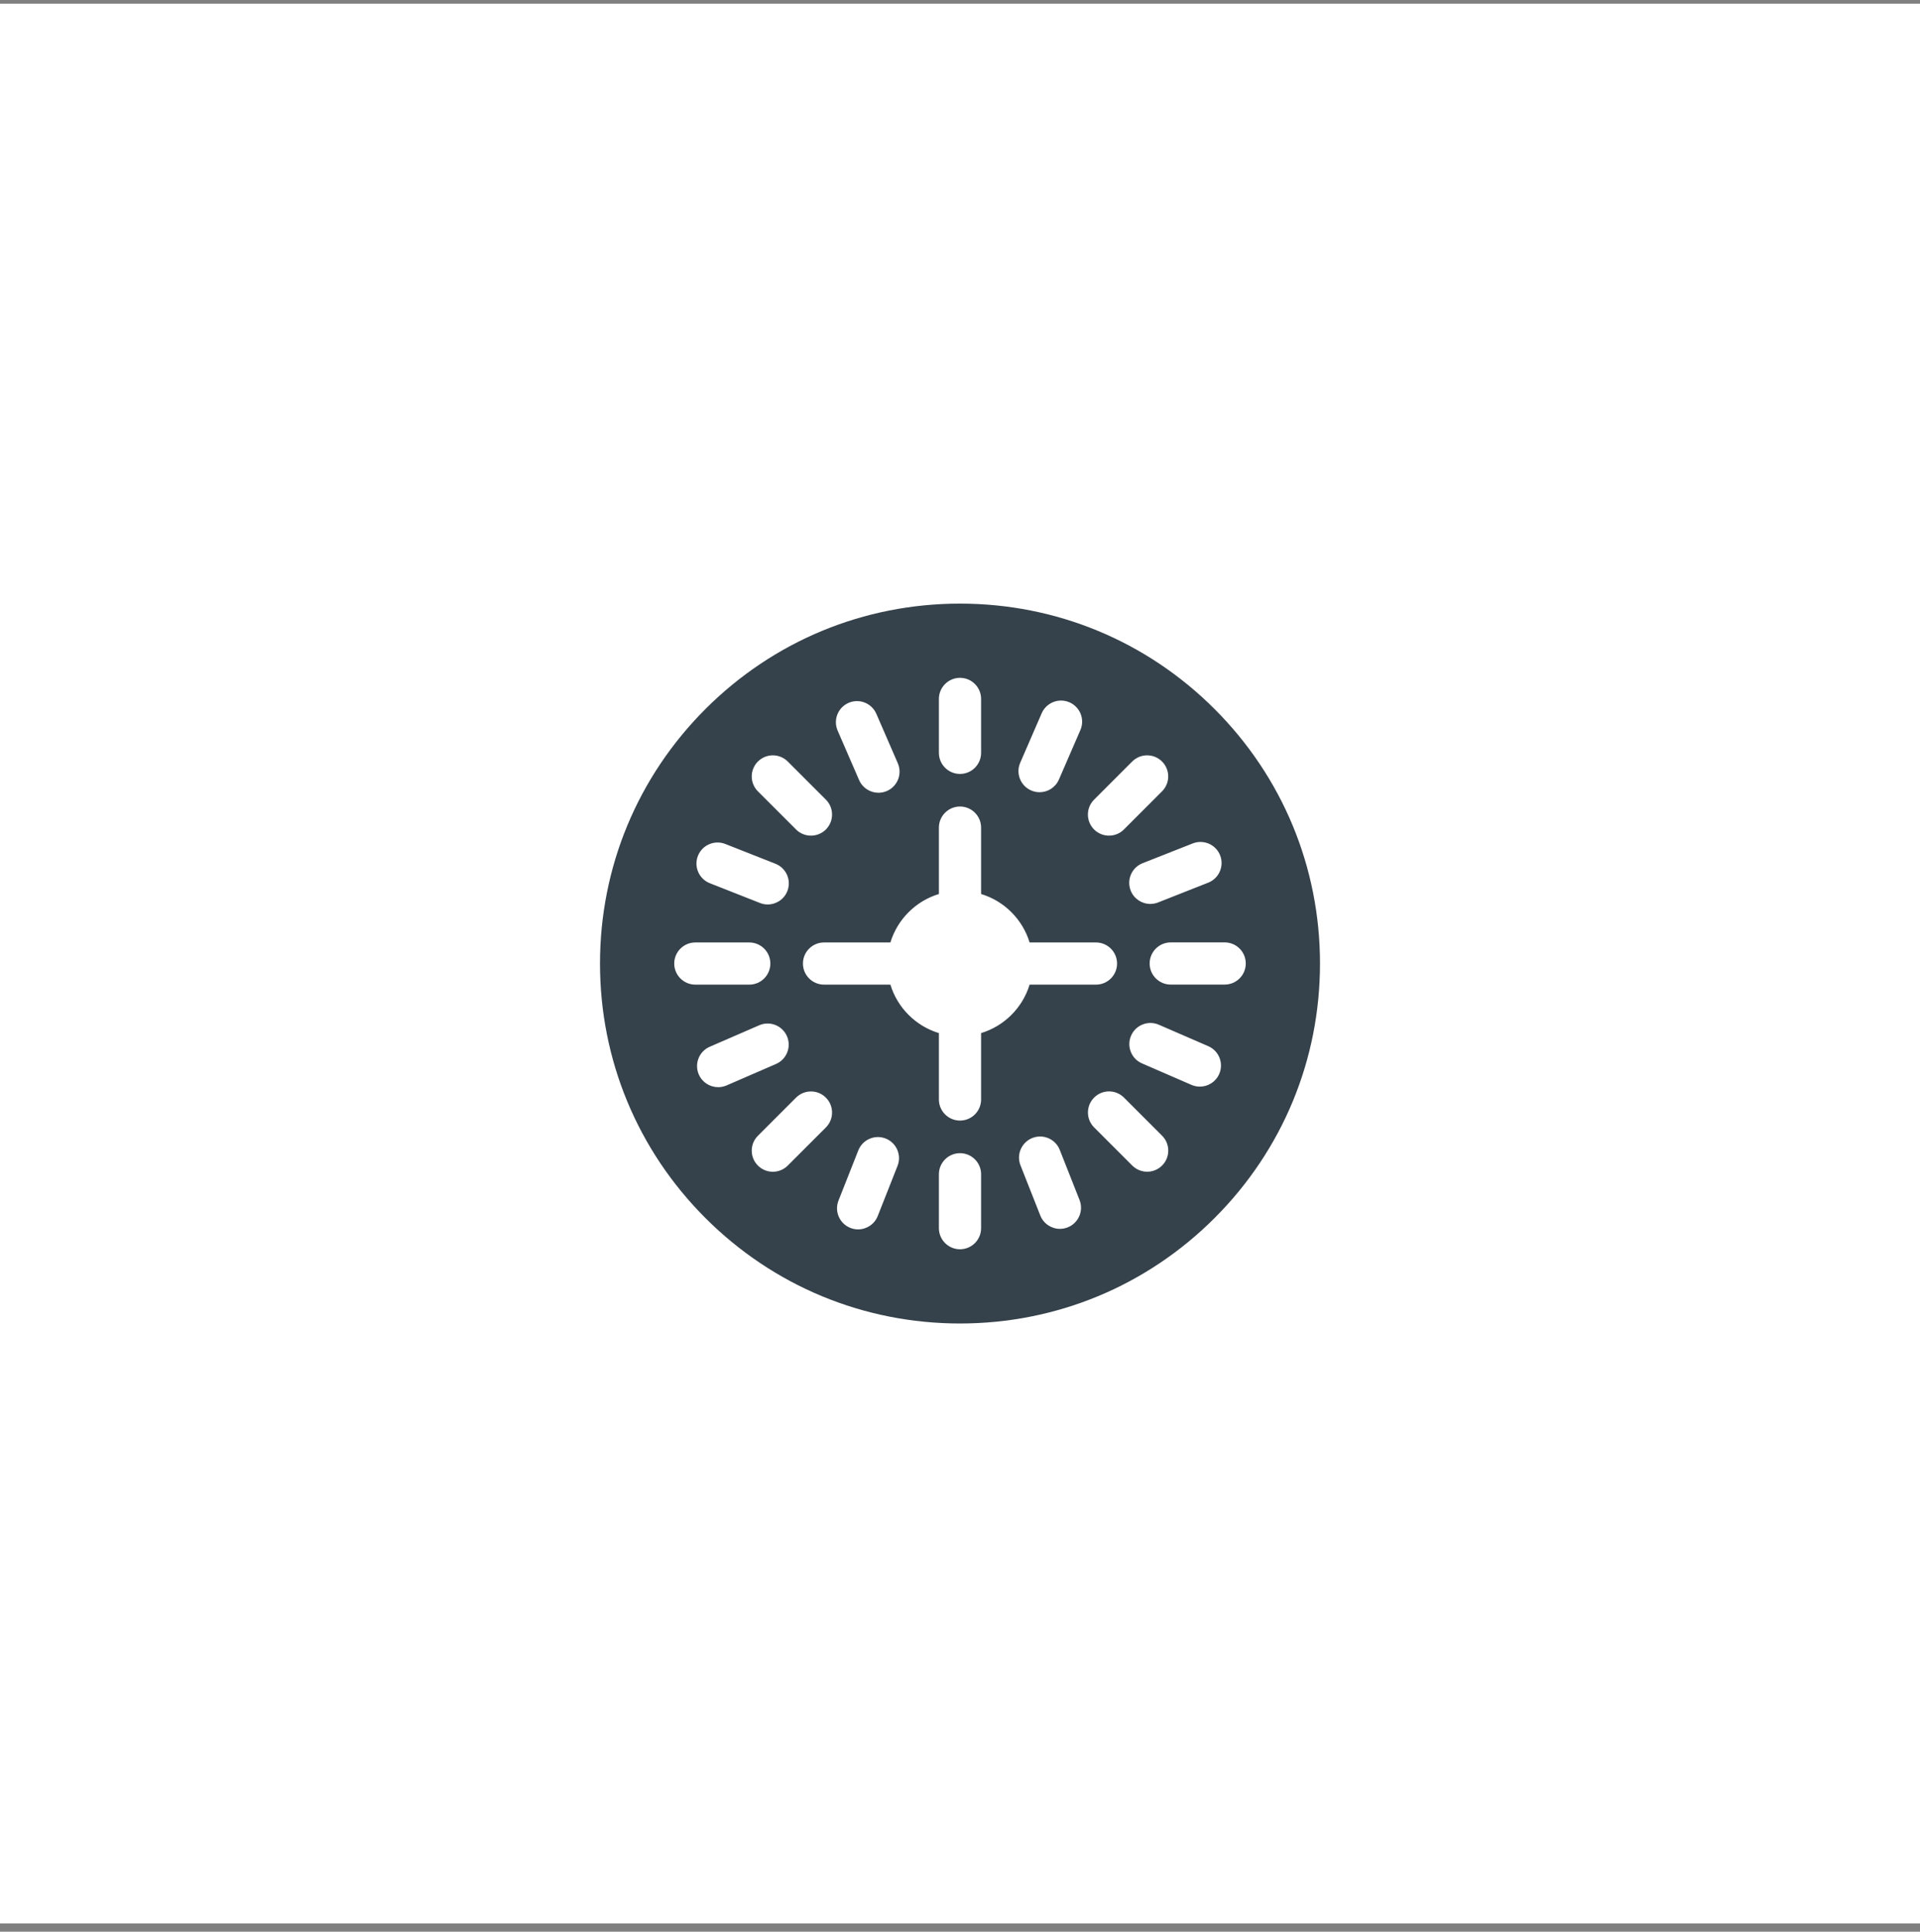
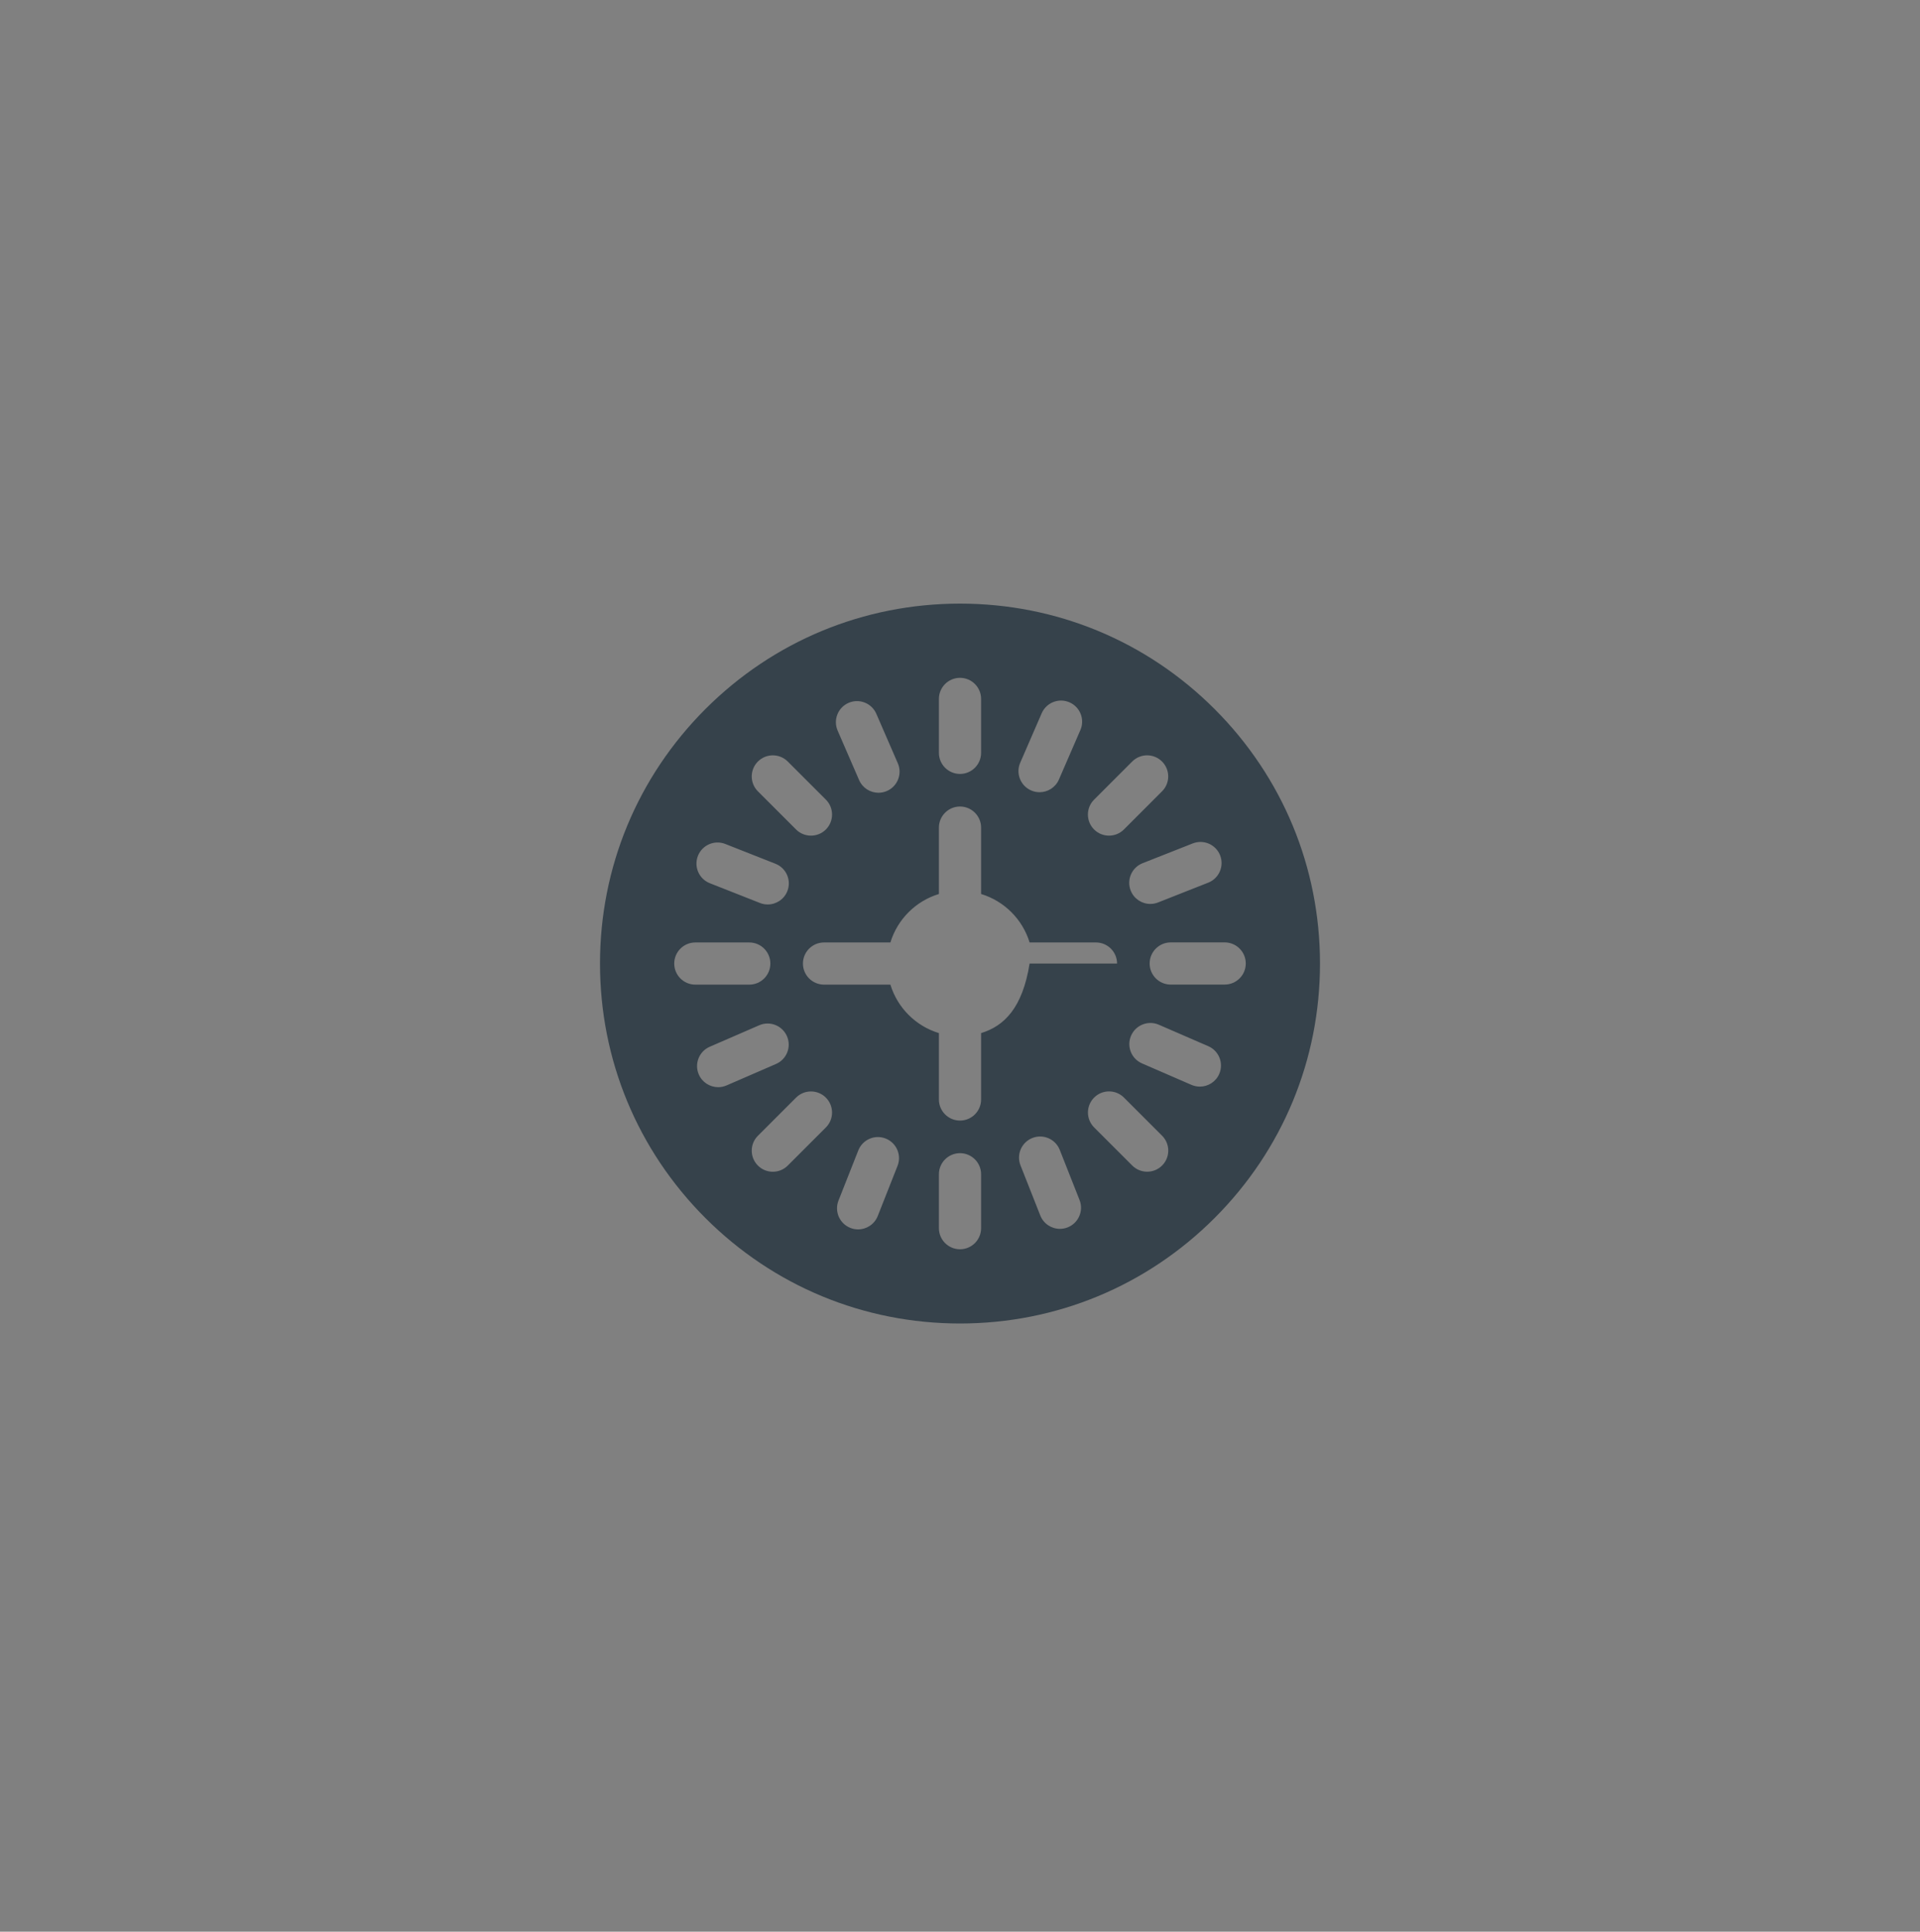
<svg xmlns="http://www.w3.org/2000/svg" width="160" height="161" viewBox="0 0 160 161" fill="none">
  <rect x="0" y="0" width="160" height="161" fill="#808080" stroke="none" />
-   <rect y="0.308" width="160" height="160" fill="white" />
-   <path d="M101.213 59.094C95.547 53.428 88.013 50.308 80 50.308C71.987 50.308 64.453 53.428 58.787 59.094C53.121 64.76 50 72.294 50 80.308C50 88.321 53.121 95.855 58.787 101.521C64.453 107.187 71.987 110.308 80 110.308C88.013 110.308 95.547 107.187 101.213 101.521C106.879 95.855 110 88.321 110 80.308C110 72.294 106.879 64.76 101.213 59.094ZM101.675 71.285C102.031 72.189 101.588 73.21 100.685 73.566L96.506 75.216C96.294 75.299 96.076 75.339 95.86 75.339C95.159 75.339 94.497 74.917 94.225 74.226C93.869 73.322 94.312 72.301 95.215 71.945L99.394 70.296C100.298 69.94 101.319 70.383 101.675 71.285ZM91.174 66.647L94.351 63.469C95.037 62.782 96.151 62.782 96.836 63.469C97.523 64.156 97.523 65.269 96.836 65.954L93.659 69.133C93.316 69.476 92.866 69.647 92.416 69.647C91.966 69.647 91.516 69.476 91.174 69.133C90.487 68.446 90.487 67.333 91.174 66.647ZM85.019 63.57L86.807 59.448C87.194 58.558 88.229 58.149 89.12 58.535C90.01 58.921 90.419 59.957 90.032 60.847L88.244 64.969C87.957 65.632 87.31 66.028 86.63 66.028C86.397 66.028 86.159 65.981 85.932 65.882C85.041 65.495 84.632 64.46 85.019 63.57ZM78.242 58.252C78.242 57.281 79.03 56.494 80 56.494C80.97 56.494 81.758 57.281 81.758 58.252V62.746C81.758 63.716 80.97 64.504 80 64.504C79.03 64.504 78.242 63.716 78.242 62.746V58.252ZM70.716 58.58C71.607 58.193 72.642 58.602 73.028 59.493L74.818 63.615C75.204 64.506 74.796 65.541 73.905 65.927C73.677 66.026 73.44 66.073 73.206 66.073C72.527 66.073 71.88 65.677 71.592 65.015L69.803 60.892C69.417 60.001 69.826 58.967 70.716 58.58ZM63.159 63.469C63.846 62.783 64.959 62.783 65.646 63.469L68.823 66.646C69.509 67.333 69.509 68.446 68.824 69.133C68.481 69.476 68.031 69.647 67.581 69.647C67.13 69.647 66.68 69.476 66.337 69.133L63.16 65.956C62.473 65.269 62.473 64.156 63.159 63.469ZM58.161 71.331C58.518 70.427 59.539 69.985 60.441 70.341L64.621 71.991C65.525 72.347 65.968 73.368 65.612 74.271C65.339 74.962 64.677 75.383 63.976 75.383C63.761 75.383 63.543 75.345 63.331 75.26L59.151 73.612C58.248 73.255 57.805 72.235 58.161 71.331ZM56.186 80.308C56.186 79.337 56.974 78.55 57.944 78.55H62.438C63.409 78.55 64.196 79.336 64.196 80.308C64.196 81.278 63.41 82.065 62.438 82.065H57.944C56.974 82.065 56.188 81.279 56.186 80.308ZM59.847 90.612C59.168 90.612 58.521 90.216 58.234 89.554C57.847 88.663 58.256 87.627 59.147 87.242L63.268 85.452C64.159 85.065 65.193 85.473 65.58 86.364C65.967 87.254 65.559 88.29 64.668 88.677L60.546 90.467C60.318 90.565 60.081 90.612 59.847 90.612ZM68.823 93.968L65.646 97.146C65.302 97.49 64.852 97.661 64.402 97.661C63.952 97.661 63.504 97.49 63.16 97.146C62.473 96.46 62.473 95.346 63.16 94.661L66.337 91.483C67.024 90.796 68.137 90.796 68.823 91.483C69.509 92.169 69.509 93.283 68.823 93.968ZM74.794 97.172L73.144 101.352C72.871 102.042 72.209 102.464 71.509 102.464C71.294 102.464 71.076 102.426 70.864 102.341C69.962 101.985 69.518 100.964 69.875 100.061L71.525 95.882C71.881 94.978 72.902 94.535 73.805 94.892C74.708 95.248 75.151 96.27 74.794 97.172ZM81.758 102.363C81.758 103.334 80.97 104.121 80 104.121C79.03 104.121 78.242 103.334 78.242 102.363V97.869C78.242 96.899 79.03 96.112 80 96.112C80.97 96.112 81.758 96.899 81.758 97.869V102.363ZM81.758 86.104V91.637C81.758 92.608 80.97 93.395 80 93.395C79.03 93.395 78.242 92.608 78.242 91.637V86.104C76.312 85.518 74.787 83.994 74.2 82.065H68.67C67.7 82.065 66.912 81.278 66.912 80.308C66.912 79.337 67.7 78.55 68.67 78.55H74.2C74.787 76.621 76.312 75.097 78.242 74.511V68.978C78.242 68.008 79.03 67.22 80 67.22C80.97 67.22 81.758 68.008 81.758 68.978V74.511C83.688 75.097 85.213 76.621 85.8 78.55H91.33C92.3 78.55 93.088 79.337 93.088 80.308C93.088 81.278 92.3 82.065 91.33 82.065H85.8C85.213 83.994 83.688 85.518 81.758 86.104ZM88.972 102.296C88.761 102.38 88.542 102.42 88.327 102.42C87.627 102.42 86.965 101.998 86.691 101.306L85.041 97.126C84.685 96.224 85.128 95.203 86.032 94.846C86.935 94.49 87.956 94.933 88.312 95.836L89.962 100.015C90.318 100.919 89.875 101.939 88.972 102.296ZM96.841 97.142C96.498 97.485 96.048 97.657 95.598 97.657C95.148 97.657 94.698 97.485 94.354 97.143L91.177 93.966C90.491 93.279 90.491 92.166 91.176 91.479C91.863 90.792 92.976 90.792 93.663 91.479L96.84 94.656C97.527 95.343 97.527 96.456 96.841 97.142ZM101.602 89.508C101.315 90.171 100.668 90.566 99.99 90.566C99.755 90.566 99.519 90.519 99.29 90.421L95.169 88.631C94.278 88.245 93.869 87.21 94.256 86.319C94.643 85.429 95.677 85.02 96.568 85.406L100.691 87.196C101.581 87.583 101.989 88.617 101.602 89.508ZM102.056 82.06L97.562 82.061C96.591 82.061 95.804 81.274 95.804 80.303C95.804 79.333 96.591 78.545 97.562 78.545L102.055 78.544C103.026 78.544 103.814 79.331 103.814 80.302C103.814 81.273 103.026 82.06 102.056 82.06Z" fill="#36424B" />
+   <path d="M101.213 59.094C95.547 53.428 88.013 50.308 80 50.308C71.987 50.308 64.453 53.428 58.787 59.094C53.121 64.76 50 72.294 50 80.308C50 88.321 53.121 95.855 58.787 101.521C64.453 107.187 71.987 110.308 80 110.308C88.013 110.308 95.547 107.187 101.213 101.521C106.879 95.855 110 88.321 110 80.308C110 72.294 106.879 64.76 101.213 59.094ZM101.675 71.285C102.031 72.189 101.588 73.21 100.685 73.566L96.506 75.216C96.294 75.299 96.076 75.339 95.86 75.339C95.159 75.339 94.497 74.917 94.225 74.226C93.869 73.322 94.312 72.301 95.215 71.945L99.394 70.296C100.298 69.94 101.319 70.383 101.675 71.285ZM91.174 66.647L94.351 63.469C95.037 62.782 96.151 62.782 96.836 63.469C97.523 64.156 97.523 65.269 96.836 65.954L93.659 69.133C93.316 69.476 92.866 69.647 92.416 69.647C91.966 69.647 91.516 69.476 91.174 69.133C90.487 68.446 90.487 67.333 91.174 66.647ZM85.019 63.57L86.807 59.448C87.194 58.558 88.229 58.149 89.12 58.535C90.01 58.921 90.419 59.957 90.032 60.847L88.244 64.969C87.957 65.632 87.31 66.028 86.63 66.028C86.397 66.028 86.159 65.981 85.932 65.882C85.041 65.495 84.632 64.46 85.019 63.57ZM78.242 58.252C78.242 57.281 79.03 56.494 80 56.494C80.97 56.494 81.758 57.281 81.758 58.252V62.746C81.758 63.716 80.97 64.504 80 64.504C79.03 64.504 78.242 63.716 78.242 62.746V58.252ZM70.716 58.58C71.607 58.193 72.642 58.602 73.028 59.493L74.818 63.615C75.204 64.506 74.796 65.541 73.905 65.927C73.677 66.026 73.44 66.073 73.206 66.073C72.527 66.073 71.88 65.677 71.592 65.015L69.803 60.892C69.417 60.001 69.826 58.967 70.716 58.58ZM63.159 63.469C63.846 62.783 64.959 62.783 65.646 63.469L68.823 66.646C69.509 67.333 69.509 68.446 68.824 69.133C68.481 69.476 68.031 69.647 67.581 69.647C67.13 69.647 66.68 69.476 66.337 69.133L63.16 65.956C62.473 65.269 62.473 64.156 63.159 63.469ZM58.161 71.331C58.518 70.427 59.539 69.985 60.441 70.341L64.621 71.991C65.525 72.347 65.968 73.368 65.612 74.271C65.339 74.962 64.677 75.383 63.976 75.383C63.761 75.383 63.543 75.345 63.331 75.26L59.151 73.612C58.248 73.255 57.805 72.235 58.161 71.331ZM56.186 80.308C56.186 79.337 56.974 78.55 57.944 78.55H62.438C63.409 78.55 64.196 79.336 64.196 80.308C64.196 81.278 63.41 82.065 62.438 82.065H57.944C56.974 82.065 56.188 81.279 56.186 80.308ZM59.847 90.612C59.168 90.612 58.521 90.216 58.234 89.554C57.847 88.663 58.256 87.627 59.147 87.242L63.268 85.452C64.159 85.065 65.193 85.473 65.58 86.364C65.967 87.254 65.559 88.29 64.668 88.677L60.546 90.467C60.318 90.565 60.081 90.612 59.847 90.612ZM68.823 93.968L65.646 97.146C65.302 97.49 64.852 97.661 64.402 97.661C63.952 97.661 63.504 97.49 63.16 97.146C62.473 96.46 62.473 95.346 63.16 94.661L66.337 91.483C67.024 90.796 68.137 90.796 68.823 91.483C69.509 92.169 69.509 93.283 68.823 93.968ZM74.794 97.172L73.144 101.352C72.871 102.042 72.209 102.464 71.509 102.464C71.294 102.464 71.076 102.426 70.864 102.341C69.962 101.985 69.518 100.964 69.875 100.061L71.525 95.882C71.881 94.978 72.902 94.535 73.805 94.892C74.708 95.248 75.151 96.27 74.794 97.172ZM81.758 102.363C81.758 103.334 80.97 104.121 80 104.121C79.03 104.121 78.242 103.334 78.242 102.363V97.869C78.242 96.899 79.03 96.112 80 96.112C80.97 96.112 81.758 96.899 81.758 97.869V102.363ZM81.758 86.104V91.637C81.758 92.608 80.97 93.395 80 93.395C79.03 93.395 78.242 92.608 78.242 91.637V86.104C76.312 85.518 74.787 83.994 74.2 82.065H68.67C67.7 82.065 66.912 81.278 66.912 80.308C66.912 79.337 67.7 78.55 68.67 78.55H74.2C74.787 76.621 76.312 75.097 78.242 74.511V68.978C78.242 68.008 79.03 67.22 80 67.22C80.97 67.22 81.758 68.008 81.758 68.978V74.511C83.688 75.097 85.213 76.621 85.8 78.55H91.33C92.3 78.55 93.088 79.337 93.088 80.308H85.8C85.213 83.994 83.688 85.518 81.758 86.104ZM88.972 102.296C88.761 102.38 88.542 102.42 88.327 102.42C87.627 102.42 86.965 101.998 86.691 101.306L85.041 97.126C84.685 96.224 85.128 95.203 86.032 94.846C86.935 94.49 87.956 94.933 88.312 95.836L89.962 100.015C90.318 100.919 89.875 101.939 88.972 102.296ZM96.841 97.142C96.498 97.485 96.048 97.657 95.598 97.657C95.148 97.657 94.698 97.485 94.354 97.143L91.177 93.966C90.491 93.279 90.491 92.166 91.176 91.479C91.863 90.792 92.976 90.792 93.663 91.479L96.84 94.656C97.527 95.343 97.527 96.456 96.841 97.142ZM101.602 89.508C101.315 90.171 100.668 90.566 99.99 90.566C99.755 90.566 99.519 90.519 99.29 90.421L95.169 88.631C94.278 88.245 93.869 87.21 94.256 86.319C94.643 85.429 95.677 85.02 96.568 85.406L100.691 87.196C101.581 87.583 101.989 88.617 101.602 89.508ZM102.056 82.06L97.562 82.061C96.591 82.061 95.804 81.274 95.804 80.303C95.804 79.333 96.591 78.545 97.562 78.545L102.055 78.544C103.026 78.544 103.814 79.331 103.814 80.302C103.814 81.273 103.026 82.06 102.056 82.06Z" fill="#36424B" />
</svg>